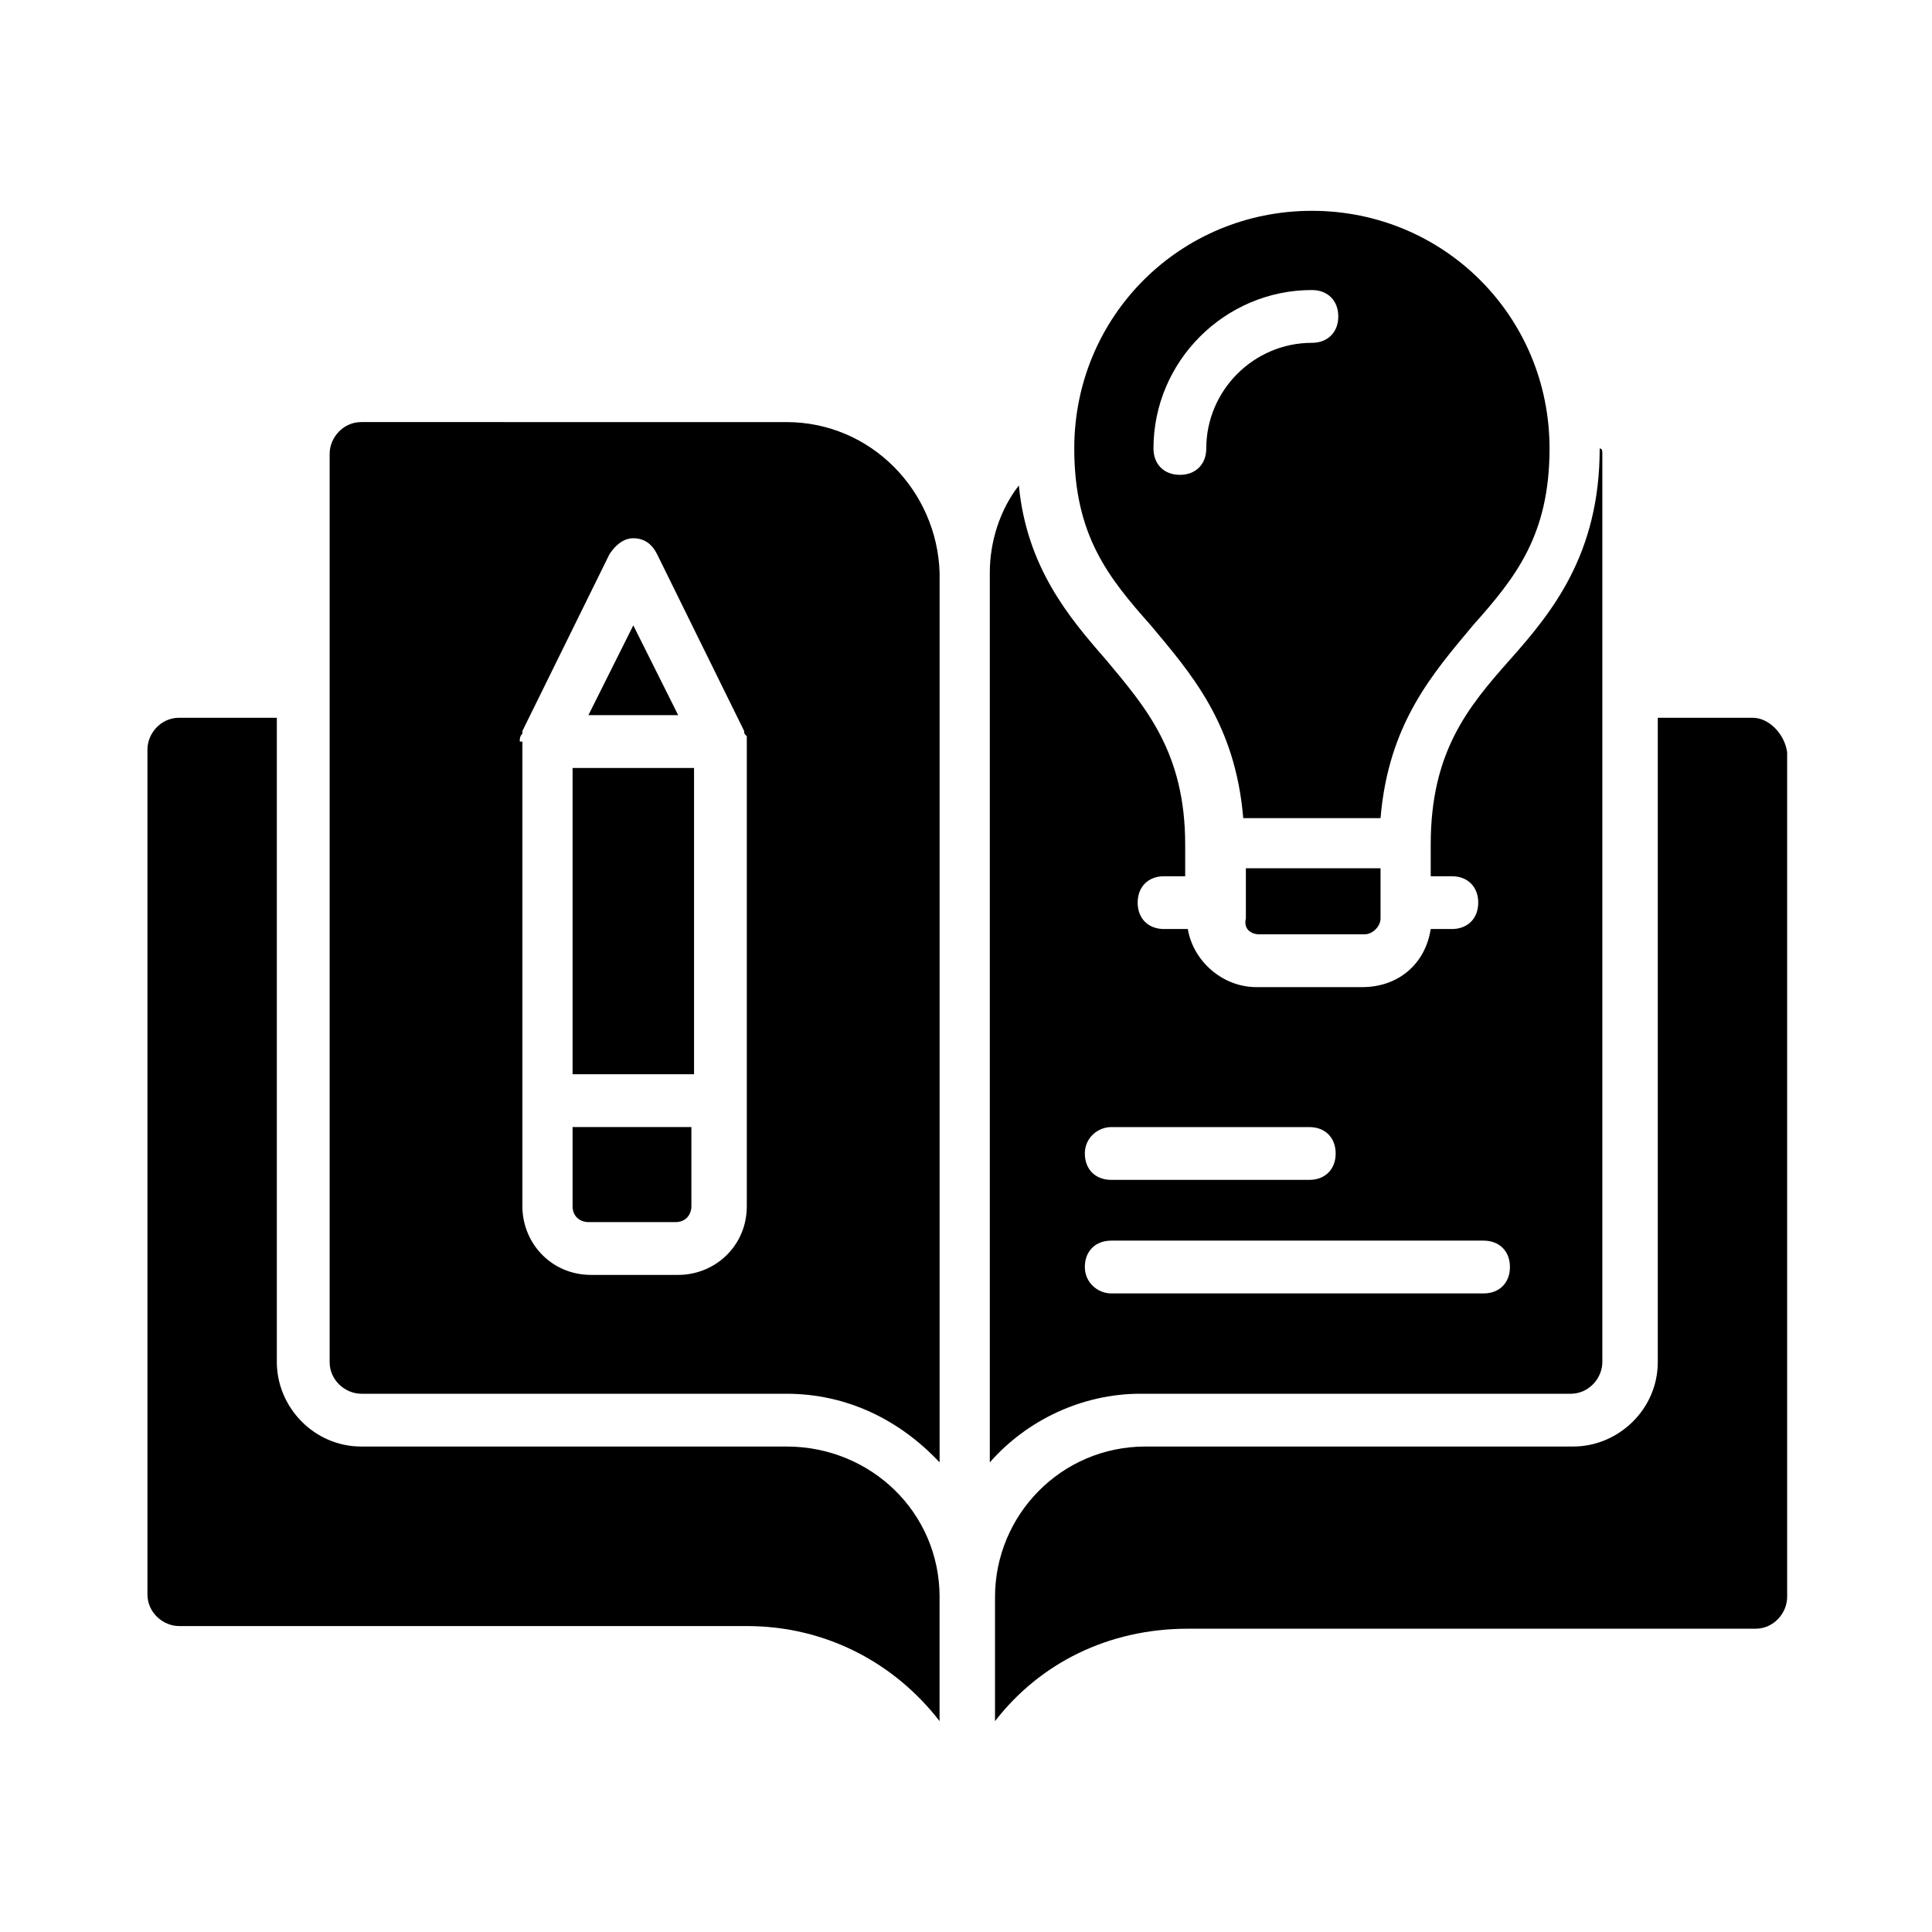
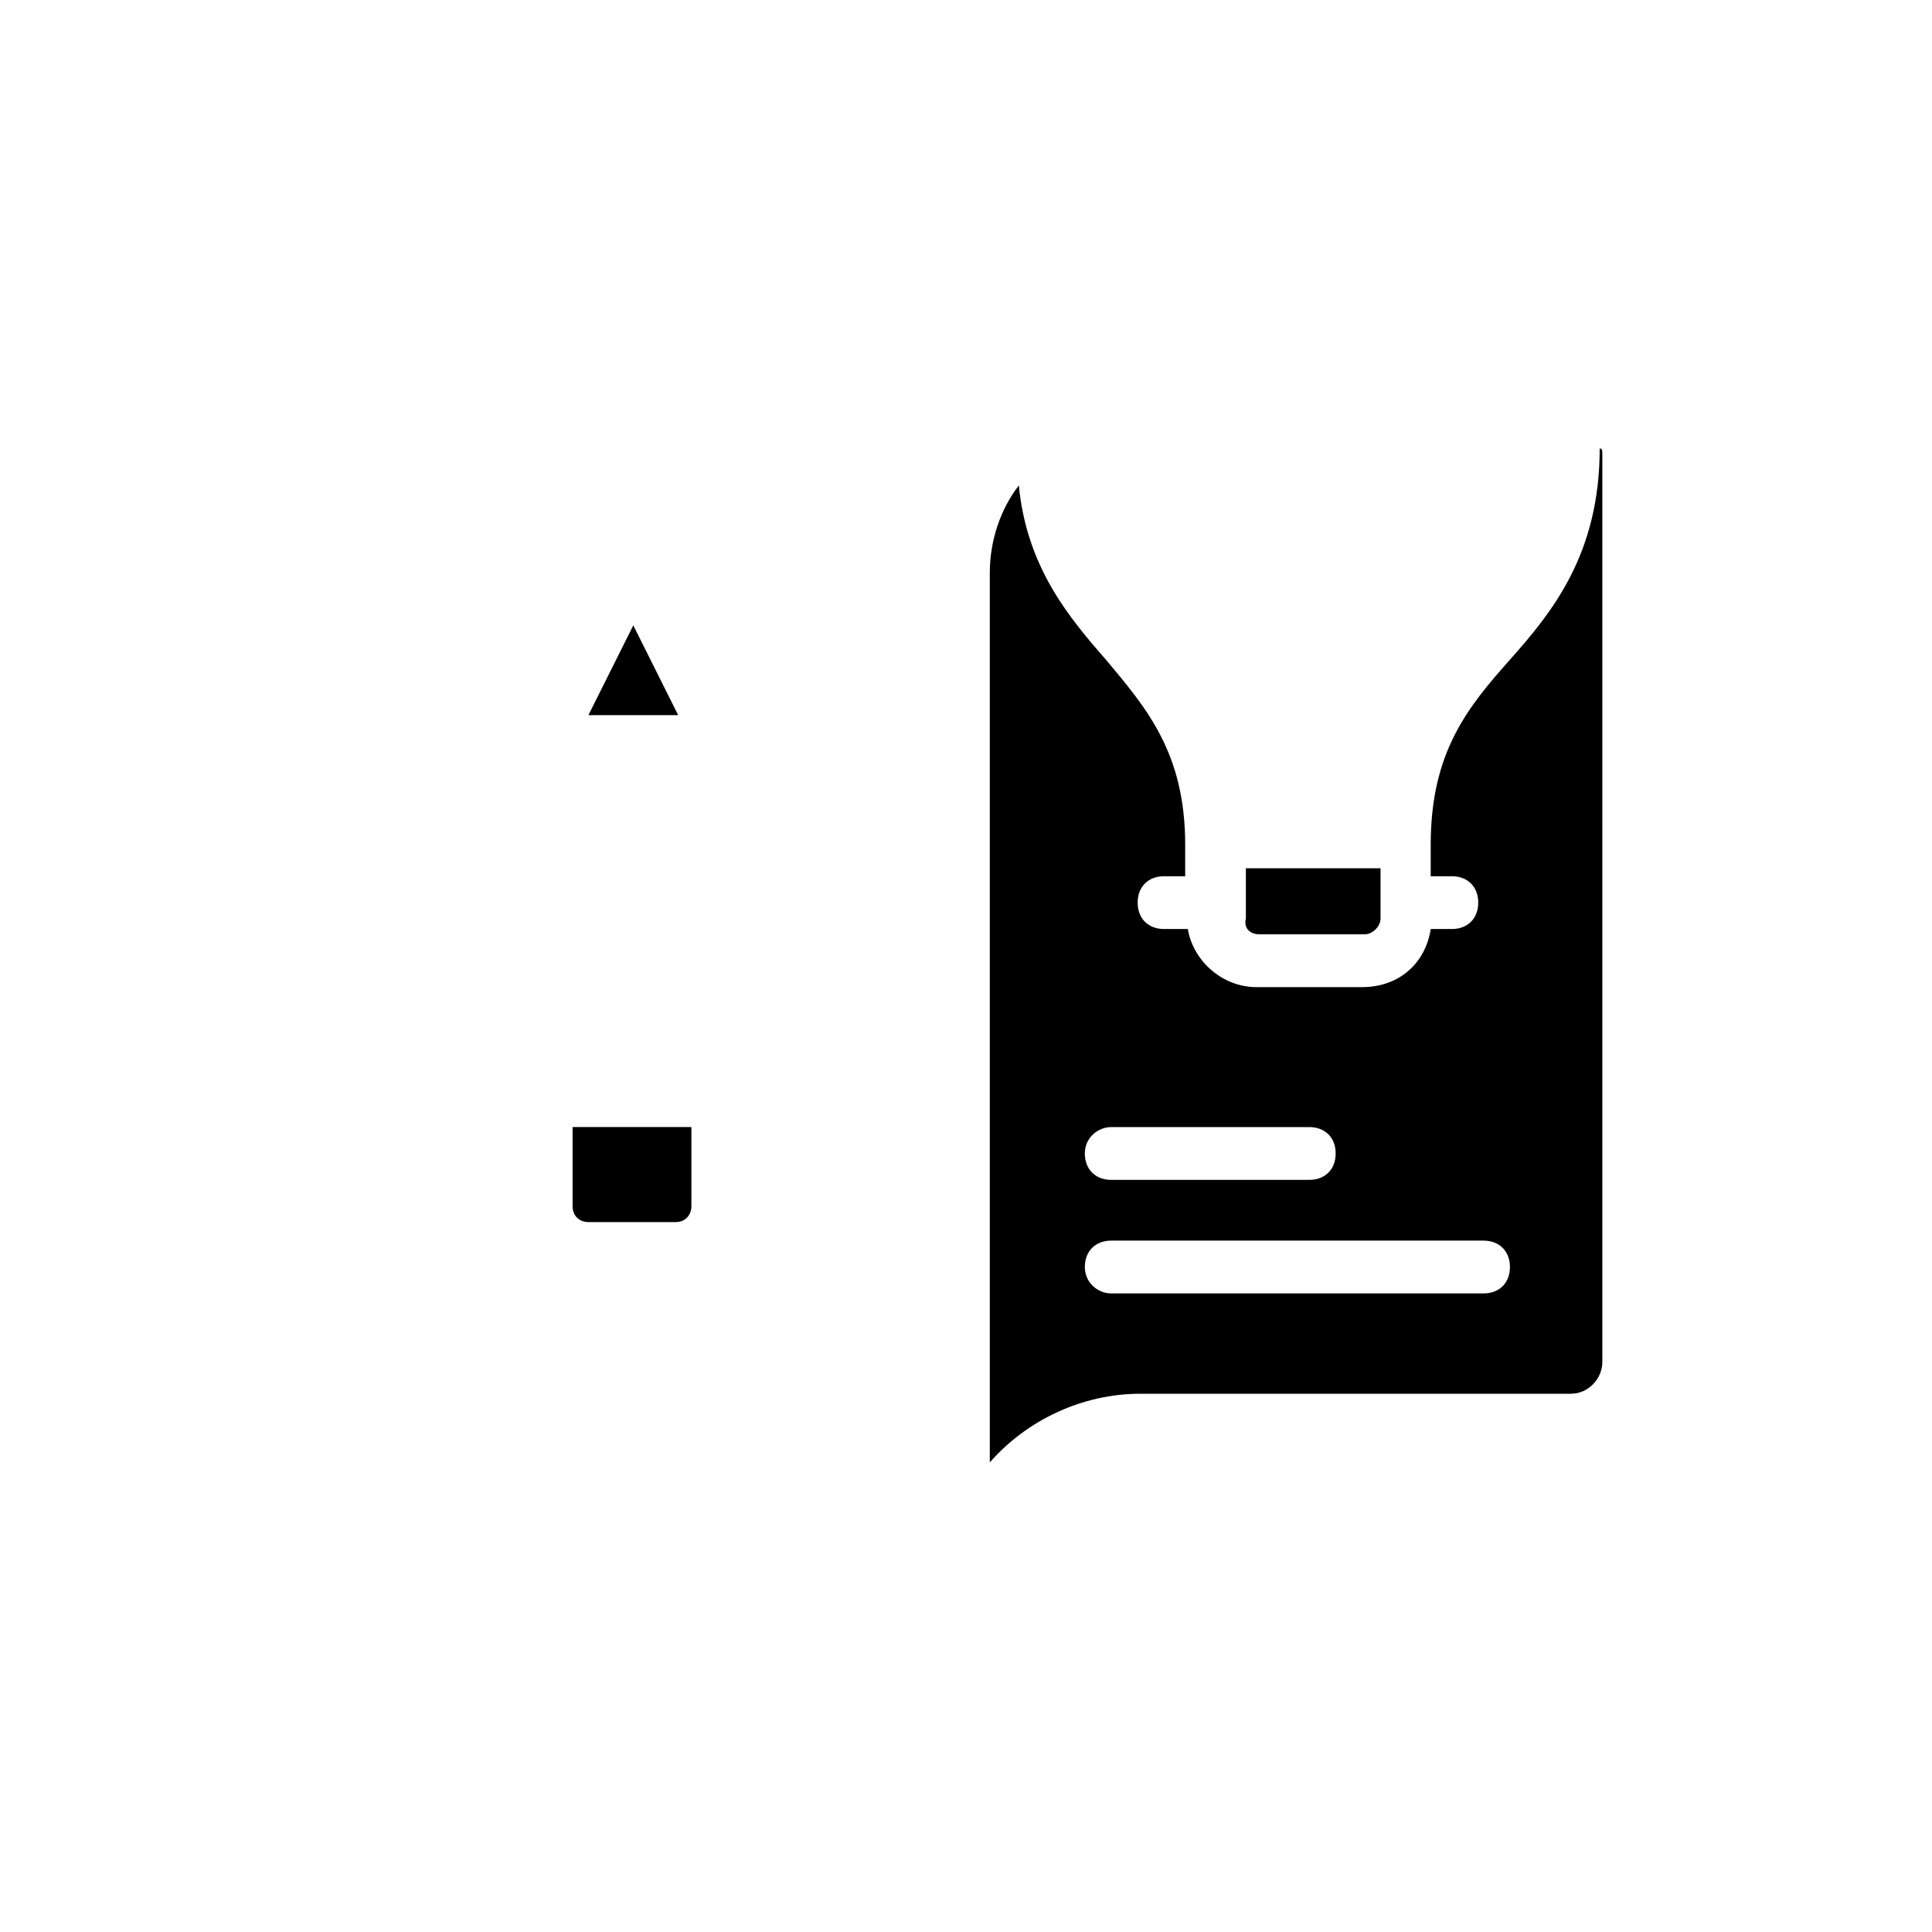
<svg xmlns="http://www.w3.org/2000/svg" fill="#000000" width="800px" height="800px" version="1.1" viewBox="144 144 512 512">
  <g>
-     <path d="m295.74 347.52h32.188v81.168h-32.188z" />
    <path d="m311.83 309.73-11.895 23.789h23.789z" />
    <path d="m560.24 513.36c4.898 0 8.398-4.199 8.398-8.398l-0.004-240.71c0-0.699 0-1.398-0.699-1.398 0 27.988-12.594 43.383-23.789 55.98-11.195 12.594-20.992 24.492-20.992 48.98v8.398h5.598c4.199 0 6.996 2.801 6.996 6.996 0 4.199-2.801 6.996-6.996 6.996h-5.598c-1.398 9.098-8.398 15.395-18.191 15.395h-27.988c-9.098 0-16.793-6.996-18.191-15.395h-6.297c-4.199 0-6.996-2.801-6.996-6.996 0-4.199 2.801-6.996 6.996-6.996h5.598v-8.398c0-24.492-10.496-36.387-20.992-48.98-9.797-11.195-20.992-24.492-23.09-46.184-4.898 6.297-7.695 14.695-7.695 23.09v235.81c9.797-11.195 24.492-18.191 39.887-18.191zm-121.75-70.672h52.48c4.199 0 6.996 2.801 6.996 6.996 0 4.199-2.801 6.996-6.996 6.996h-52.48c-4.199 0-6.996-2.801-6.996-6.996 0-4.199 3.496-6.996 6.996-6.996zm-6.996 37.086c0-4.199 2.801-6.996 6.996-6.996h98.664c4.199 0 6.996 2.801 6.996 6.996 0 4.199-2.801 6.996-6.996 6.996h-98.664c-3.5 0-6.996-2.801-6.996-6.996z" />
-     <path d="m448.98 309.73c10.496 12.594 22.391 25.891 24.492 51.082h36.387c2.098-25.191 13.996-38.484 24.492-51.082 11.195-12.594 20.293-23.789 20.293-46.883 0-34.988-27.988-62.977-62.977-62.977s-62.977 27.988-62.977 62.977c-0.004 23.09 9.094 34.285 20.289 46.883zm42.684-88.867c4.199 0 6.996 2.801 6.996 6.996 0 4.199-2.801 6.996-6.996 6.996-15.395 0-27.988 12.594-27.988 27.988 0 4.199-2.801 6.996-6.996 6.996-4.199 0-6.996-2.801-6.996-6.996-0.004-23.09 18.891-41.98 41.98-41.98z" />
    <path d="m477.67 391.6h27.988c2.098 0 4.199-2.098 4.199-4.199v-13.297h-35.688v13.297c-0.695 2.801 1.402 4.199 3.5 4.199z" />
    <path d="m295.74 442.68v20.992c0 2.801 2.098 4.199 4.199 4.199h23.09c2.801 0 4.199-2.098 4.199-4.199v-20.992z" />
-     <path d="m393 567.23c0-22.391-18.191-39.887-40.586-39.887l-112.66 0.004c-12.594 0-22.391-10.496-22.391-22.391v-170.74h-25.891c-4.898 0-8.398 4.199-8.398 8.398v223.91c0 4.898 4.199 8.398 8.398 8.398h150.44c20.992 0 39.184 9.797 51.082 25.191v-32.891 0z" />
-     <path d="m608.52 334.22h-25.191v170.73c0 12.594-10.496 22.391-22.391 22.391l-113.36 0.004c-22.391 0-39.887 18.191-39.887 39.887v32.887c11.895-15.395 30.09-24.492 51.082-24.492h150.44c4.898 0 8.398-4.199 8.398-8.398v-223.91c-0.699-4.898-4.898-9.098-9.098-9.098z" />
-     <path d="m231.36 327.23v177.73c0 4.898 4.199 8.398 8.398 8.398h112.66c16.094 0 30.09 6.996 40.586 18.191v-224.61-11.195c-0.699-21.691-18.191-39.887-40.586-39.887l-112.66-0.004c-4.898 0-8.398 4.199-8.398 8.398zm50.379 13.293c0-0.699 0-1.398 0.699-2.098v-0.699l23.09-46.883c1.398-2.098 3.5-4.199 6.297-4.199 2.801 0 4.898 1.398 6.297 4.199l23.09 46.883c0 0.699 0 0.699 0.699 1.398v1.398 0.699 122.45c0 10.496-8.398 18.191-18.191 18.191h-23.09c-10.496 0-18.191-8.398-18.191-18.191v-123.15z" />
  </g>
</svg>